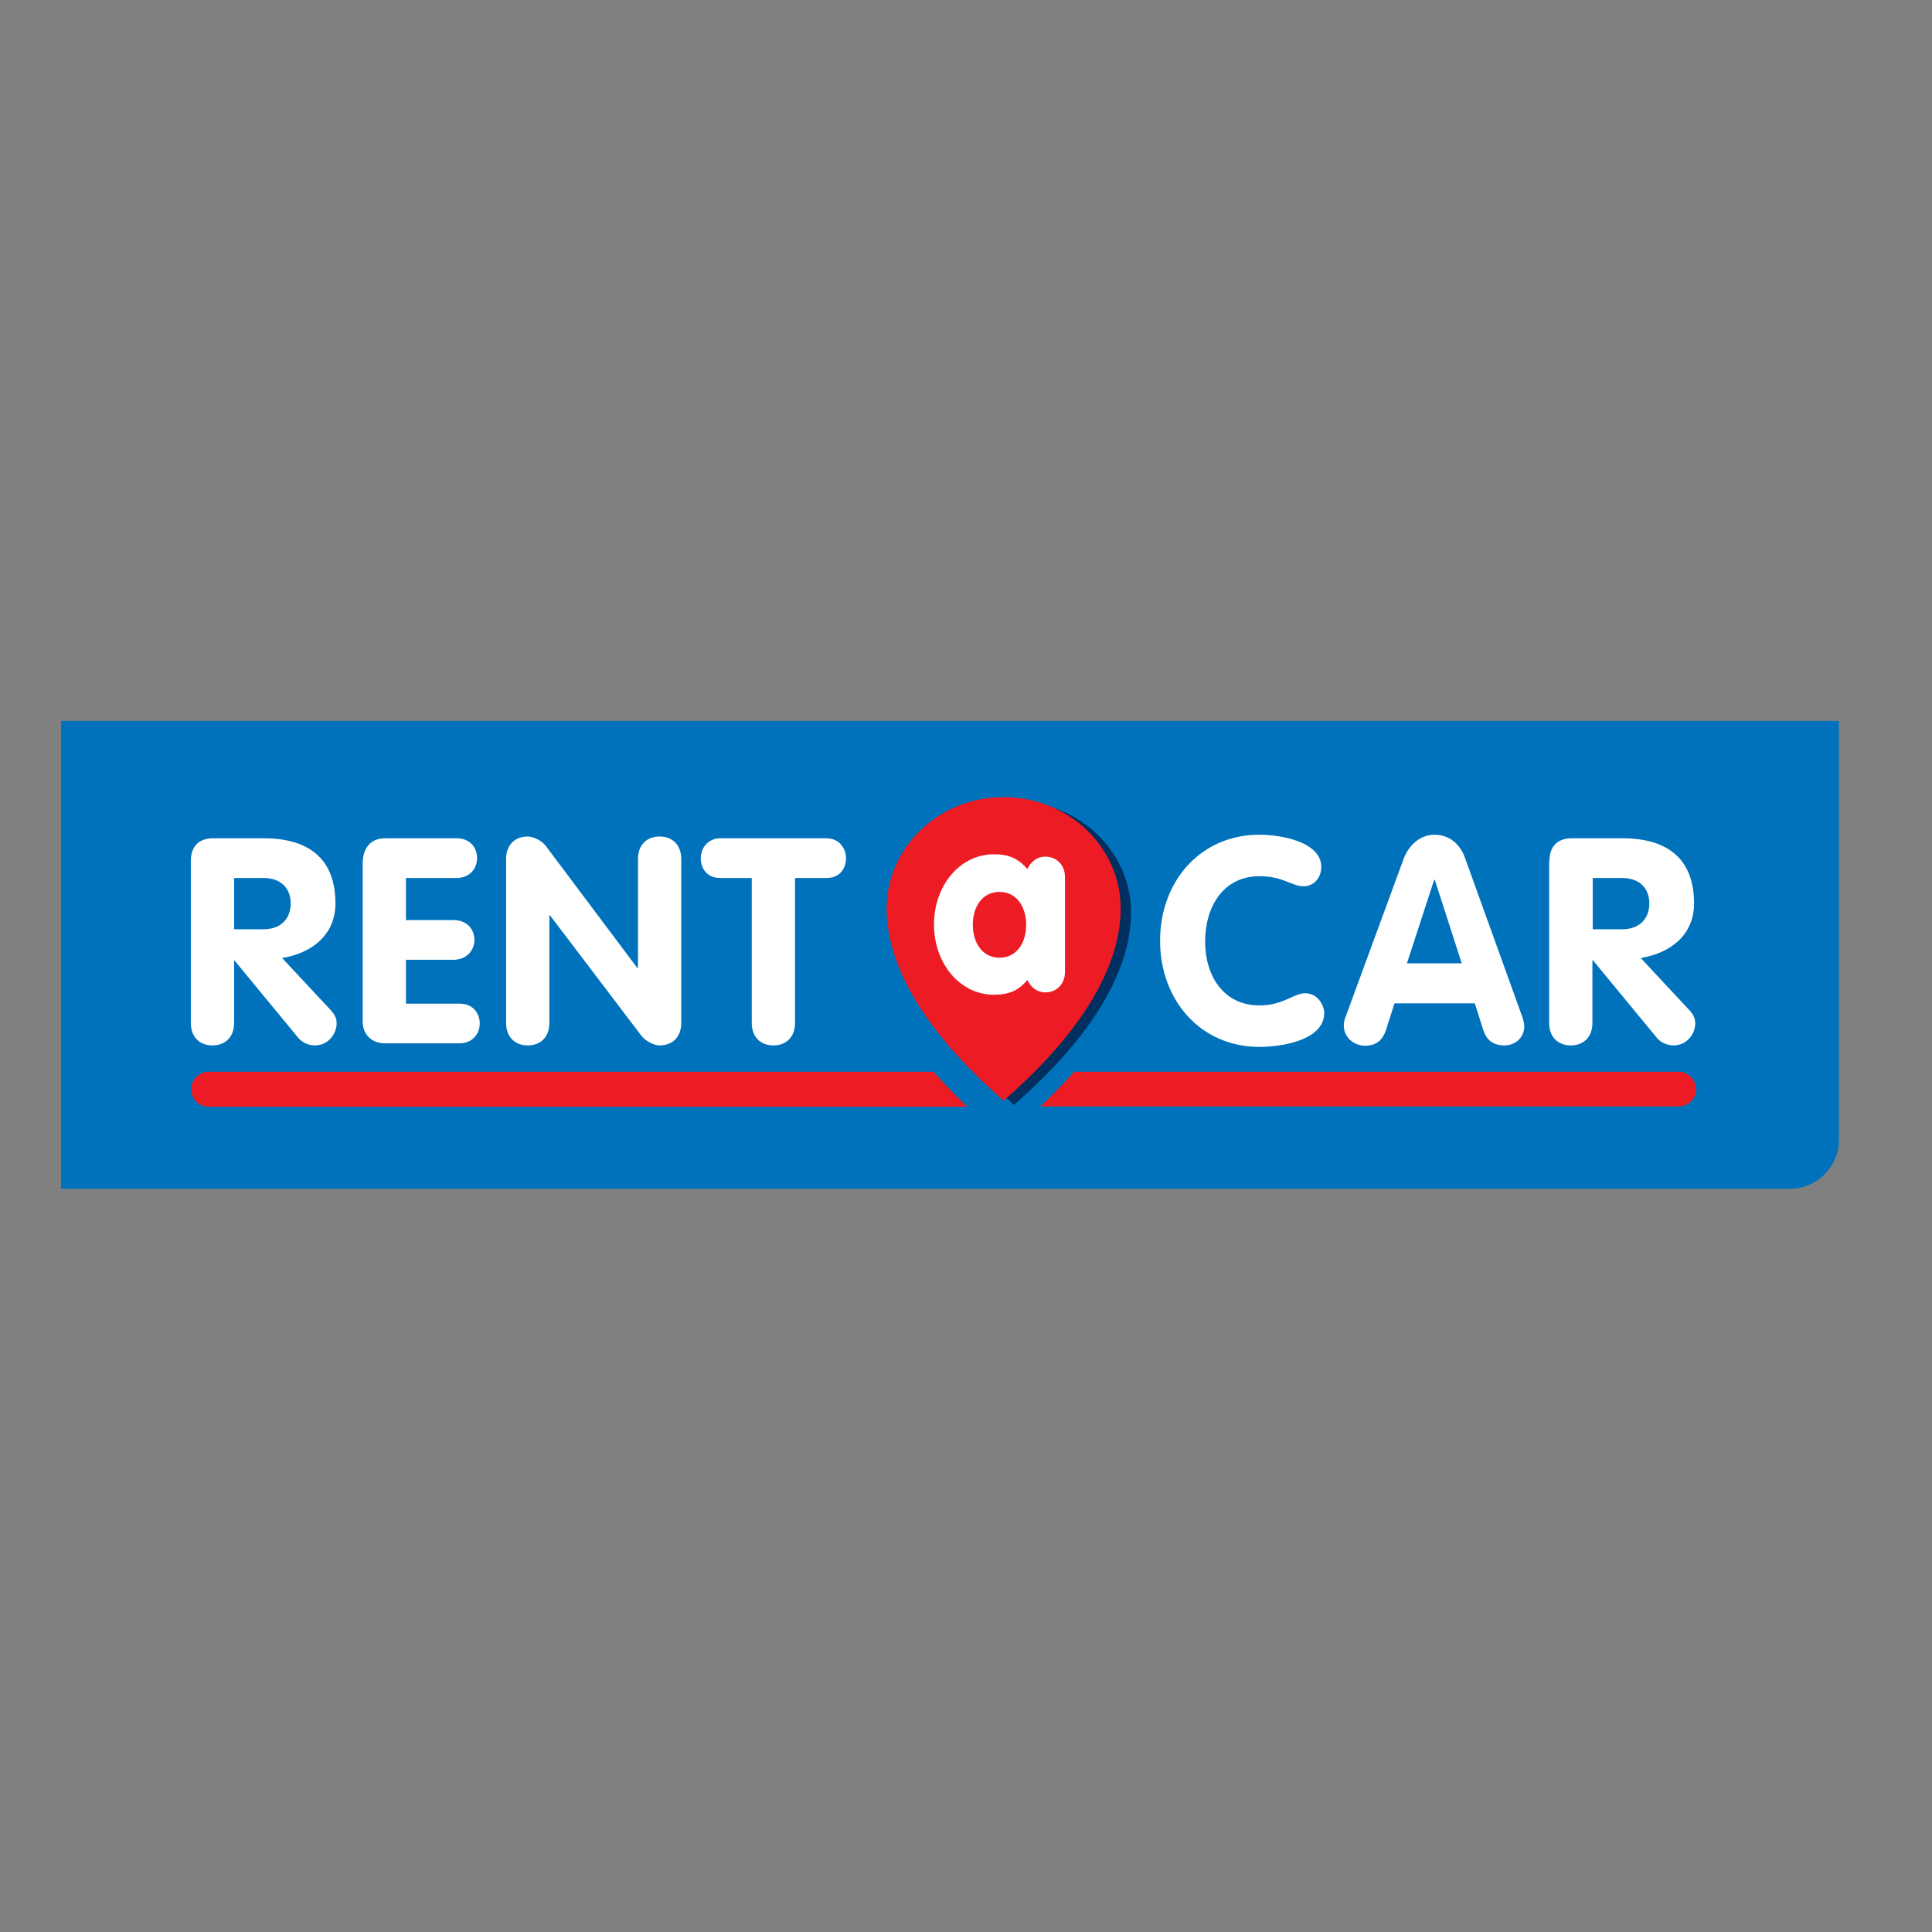
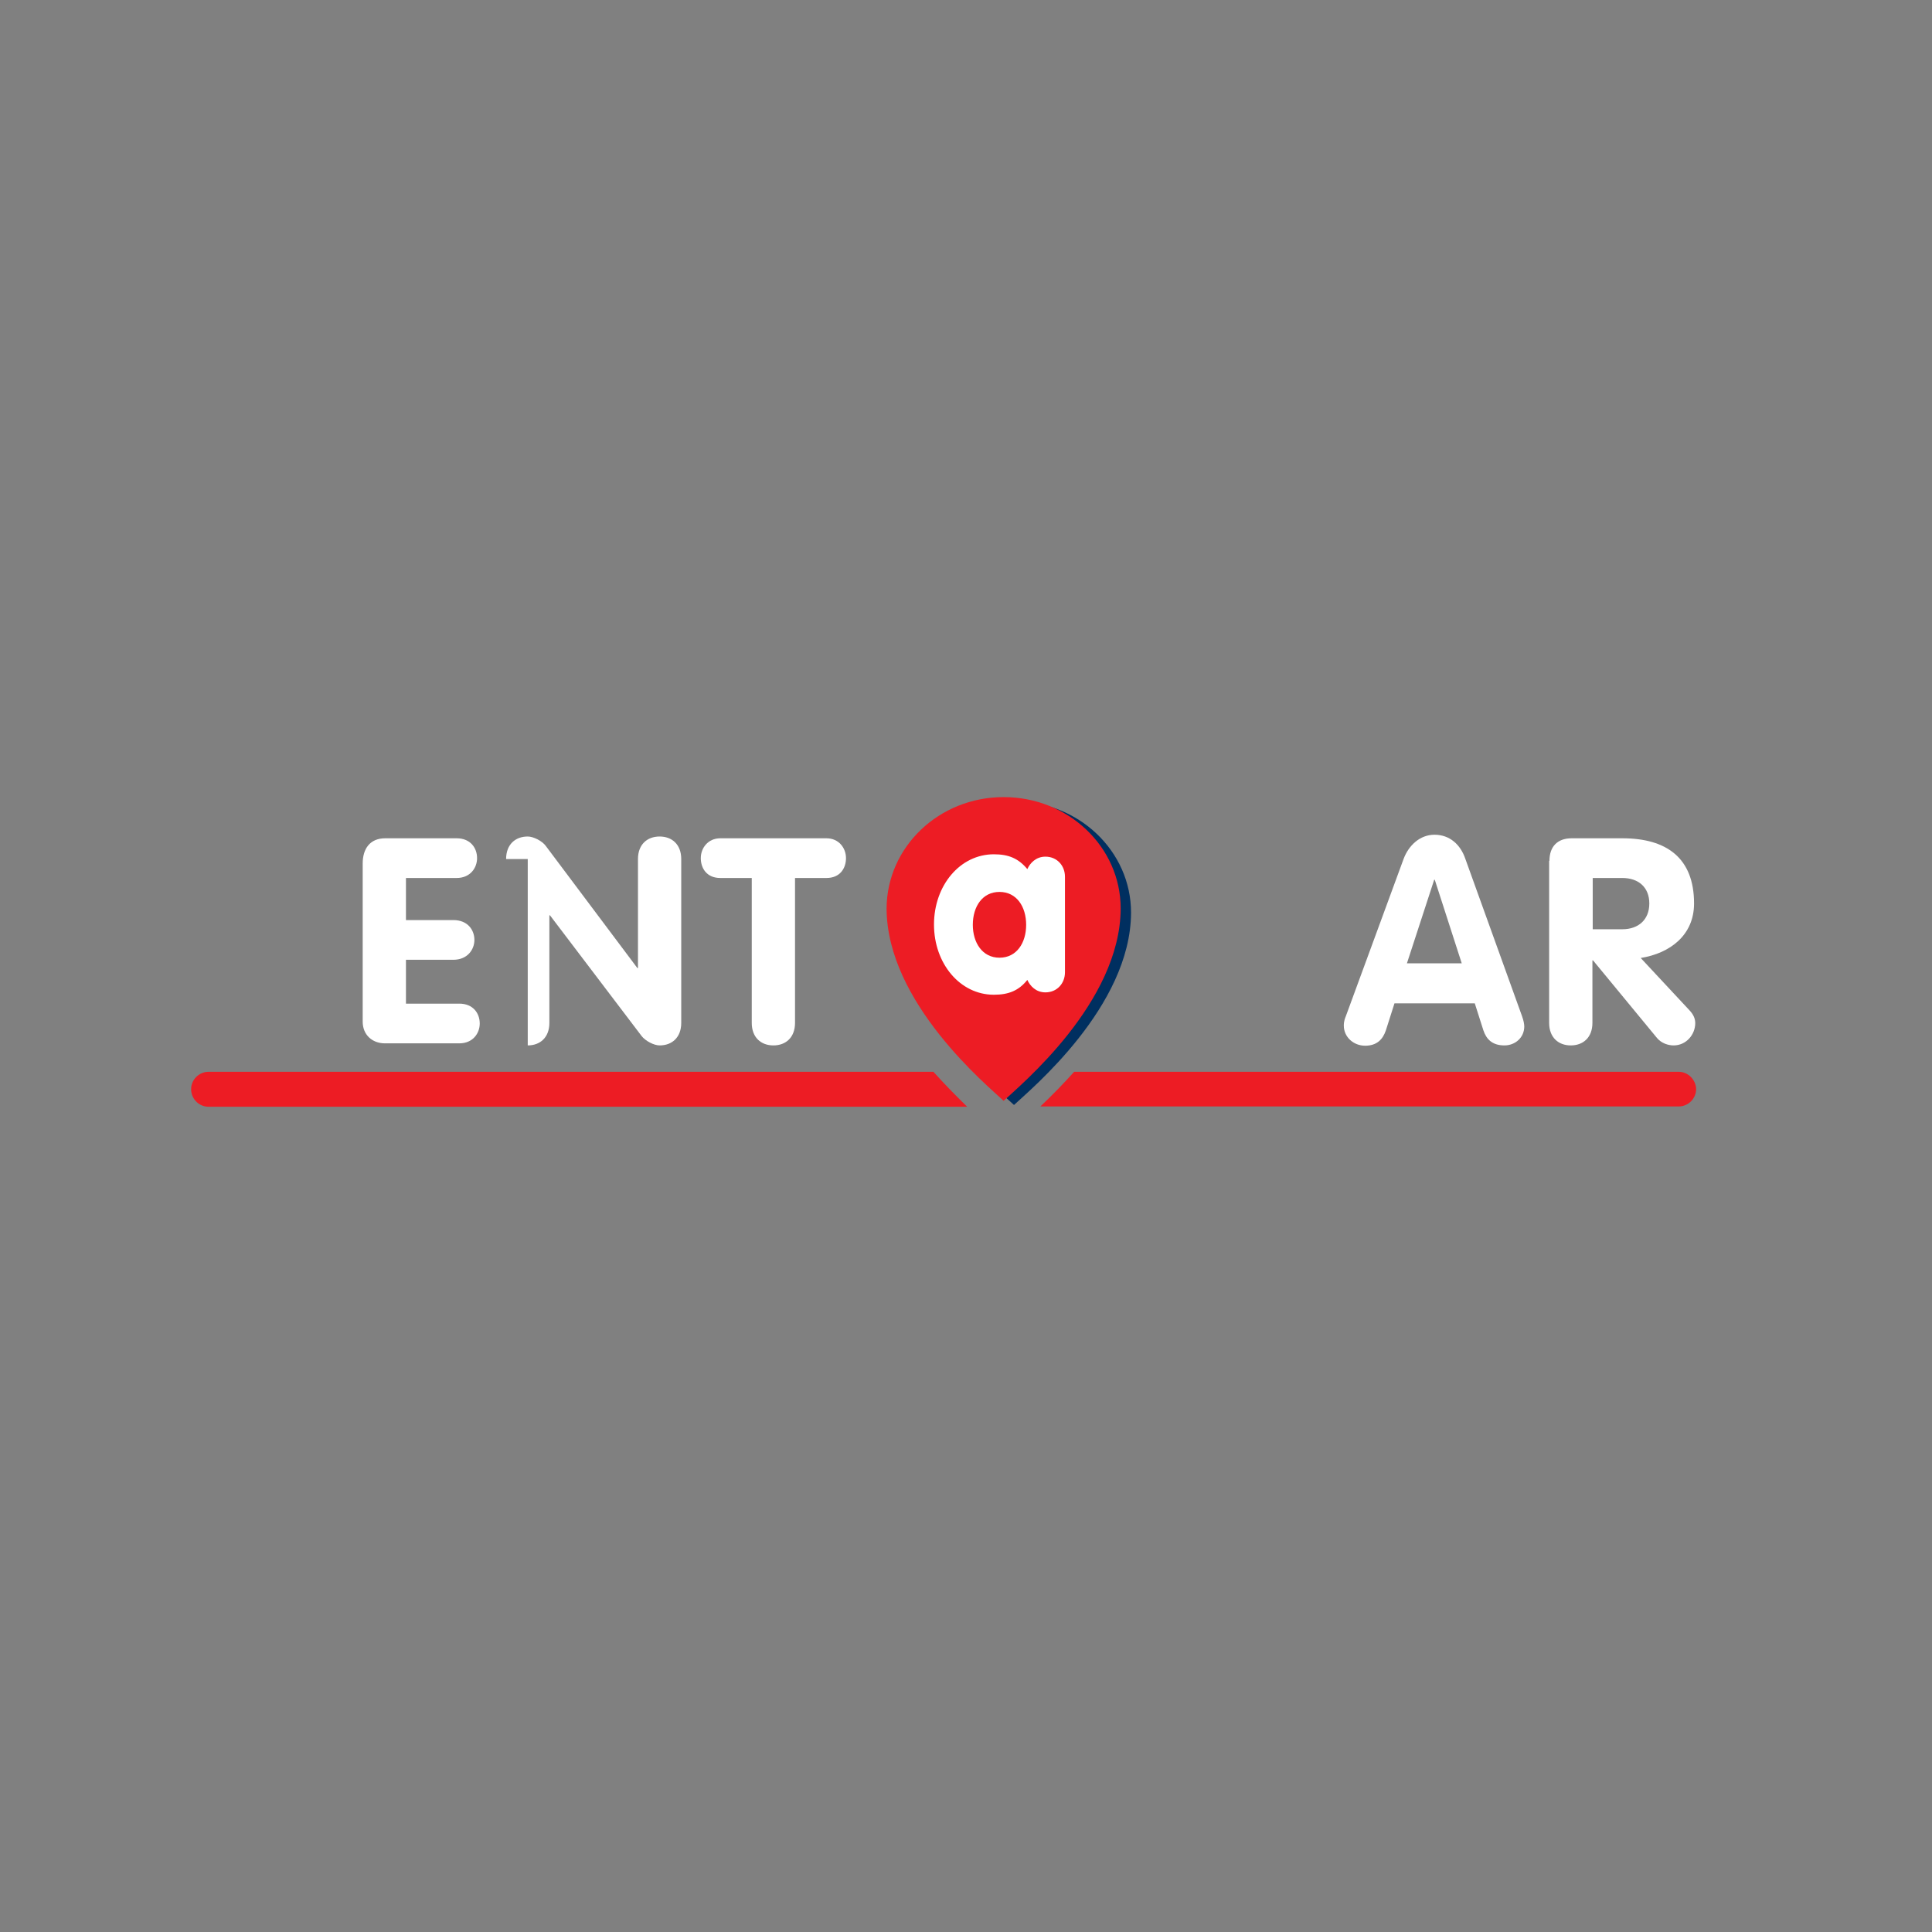
<svg xmlns="http://www.w3.org/2000/svg" version="1.1" id="layer" x="0px" y="0px" viewBox="0 0 652 652" style="enable-background:new 0 0 652 652;" xml:space="preserve">
  <rect x="0" y="0" width="652" height="652" fill="#808080" stroke="none" />
  <style type="text/css">
	.st0{fill:#0072BC;}
	.st1{fill:#FFFFFF;}
	.st2{fill:#ED1C24;}
	.st3{fill:#002F60;}
</style>
  <g>
-     <path class="st0" d="M604,401.2H20.6V243.3h600v141.3C620.6,393.7,613.2,401.2,604,401.2" />
-     <path class="st1" d="M79,313.6h10c5.4,0,9.1-3.2,9.1-8.7c0-5.5-3.7-8.6-9.1-8.6H79V313.6z M64.4,290.5c0-4.7,2.6-7.6,7.5-7.6h17.1   c15,0,24.2,6.7,24.2,22c0,10.7-8.1,16.8-18,18.4l16.5,17.7c1.4,1.5,1.9,2.9,1.9,4.3c0,3.8-3,7.5-7.3,7.5c-1.8,0-4.1-0.7-5.6-2.5   l-21.6-26.2H79v21.1c0,4.9-3.1,7.6-7.3,7.6c-4.2,0-7.3-2.7-7.3-7.6V290.5z" />
    <path class="st1" d="M122.4,291.4c0-4.9,2.4-8.5,7.6-8.5h24.1c4.7,0,6.9,3.3,6.9,6.7c0,3.3-2.3,6.7-6.9,6.7h-17.1v14.2h16   c4.8,0,7.1,3.3,7.1,6.7c0,3.3-2.4,6.7-7.1,6.7h-16v14.8h18c4.7,0,6.9,3.3,6.9,6.7c0,3.3-2.3,6.7-6.9,6.7h-25.1   c-4.3,0-7.5-2.9-7.5-7.3V291.4z" />
-     <path class="st1" d="M170.8,289.9c0-4.9,3.1-7.6,7.3-7.6c1.9,0,4.9,1.5,6.1,3.2l30.9,41.2h0.2v-36.8c0-4.9,3.1-7.6,7.3-7.6   c4.2,0,7.3,2.7,7.3,7.6v55.3c0,4.9-3.1,7.6-7.3,7.6c-1.9,0-4.8-1.5-6.1-3.2l-30.9-40.7h-0.2v36.3c0,4.9-3.1,7.6-7.3,7.6   c-4.2,0-7.3-2.7-7.3-7.6V289.9z" />
+     <path class="st1" d="M170.8,289.9c0-4.9,3.1-7.6,7.3-7.6c1.9,0,4.9,1.5,6.1,3.2l30.9,41.2h0.2v-36.8c0-4.9,3.1-7.6,7.3-7.6   c4.2,0,7.3,2.7,7.3,7.6v55.3c0,4.9-3.1,7.6-7.3,7.6c-1.9,0-4.8-1.5-6.1-3.2l-30.9-40.7h-0.2v36.3c0,4.9-3.1,7.6-7.3,7.6   V289.9z" />
    <path class="st1" d="M253.7,296.3h-10.6c-4.7,0-6.6-3.4-6.6-6.7c0-3.4,2.4-6.7,6.6-6.7h35.8c4.2,0,6.6,3.3,6.6,6.7   c0,3.3-1.9,6.7-6.6,6.7h-10.6v48.9c0,4.9-3.1,7.6-7.3,7.6c-4.2,0-7.3-2.7-7.3-7.6V296.3z" />
    <path class="st2" d="M315,361.7H70.4c-3.2,0-5.9,2.6-5.9,5.9c0,3.2,2.6,5.9,5.9,5.9h256C322.3,369.5,318.5,365.6,315,361.7" />
    <path class="st2" d="M566.5,361.7h-204c-3.5,3.9-7.3,7.8-11.4,11.7h215.4c3.2,0,5.9-2.6,5.9-5.9   C572.3,364.4,569.7,361.7,566.5,361.7" />
    <path class="st3" d="M342.2,270.4L342.2,270.4c21.8,0,39.5,16.8,39.5,37.6c-0.1,31.8-34.1,59.8-39.5,64.9   c-5.4-5.1-39.4-33.1-39.5-64.9C302.8,287.2,320.4,270.4,342.2,270.4L342.2,270.4" />
-     <path class="st1" d="M425,281.7c7.1,0,20.9,2.3,20.9,10.9c0,3.5-2.4,6.5-6,6.5c-4,0-6.7-3.4-14.9-3.4c-12.1,0-18.3,10.2-18.3,22.1   c0,11.6,6.3,21.5,18.3,21.5c8.2,0,11.5-4.1,15.5-4.1c4.4,0,6.4,4.4,6.4,6.6c0,9.4-14.7,11.5-21.9,11.5c-19.8,0-33.5-15.7-33.5-35.8   C391.5,297.3,405.2,281.7,425,281.7" />
    <path class="st1" d="M474.8,325.1h18.5l-9.1-28.2H484L474.8,325.1z M473.7,289.8c1.7-4.5,5.5-8.1,10.4-8.1c5.2,0,8.8,3.4,10.4,8.1   l19.1,53c0.6,1.6,0.8,2.9,0.8,3.6c0,3.8-3.1,6.4-6.7,6.4c-4.1,0-6.1-2.1-7.1-5.1l-2.9-9.1h-27.1l-2.9,9.1c-1,3-3,5.2-7,5.2   c-3.9,0-7.2-2.9-7.2-6.8c0-1.6,0.5-2.7,0.7-3.2L473.7,289.8z" />
    <path class="st1" d="M537.5,313.6h10c5.4,0,9.1-3.2,9.1-8.7c0-5.5-3.7-8.6-9.1-8.6h-10V313.6z M522.9,290.5c0-4.7,2.6-7.6,7.5-7.6   h17.1c15,0,24.2,6.7,24.2,22c0,10.7-8.1,16.8-18,18.4l16.5,17.7c1.4,1.5,1.9,2.9,1.9,4.3c0,3.8-3,7.5-7.3,7.5   c-1.8,0-4.1-0.7-5.6-2.5l-21.6-26.2h-0.2v21.1c0,4.9-3.1,7.6-7.3,7.6c-4.2,0-7.3-2.7-7.3-7.6V290.5z" />
    <path class="st2" d="M338.7,269L338.7,269c21.8,0,39.5,16.8,39.5,37.6c-0.1,31.8-34.1,59.8-39.5,64.9c-5.4-5.1-39.4-33.1-39.5-64.9   C299.3,285.8,316.9,269,338.7,269L338.7,269" />
    <path class="st1" d="M328.3,312.1c0,6,3.2,11.1,9,11.1c5.8,0,9-5,9-11.1c0-6.1-3.2-11.1-9-11.1C331.5,301,328.3,306,328.3,312.1    M359.4,328.1c0,3.8-2.7,6.8-6.6,6.8c-3.2,0-5.2-2.2-6.1-4.2c-2.9,3.6-6.3,5-11.3,5c-11.4,0-20.2-10.5-20.2-23.7   c0-13.2,8.8-23.7,20.2-23.7c5,0,8.3,1.4,11.3,5c0.9-2,2.9-4.2,6.1-4.2c3.9,0,6.6,3,6.6,6.8V328.1z" />
  </g>
</svg>